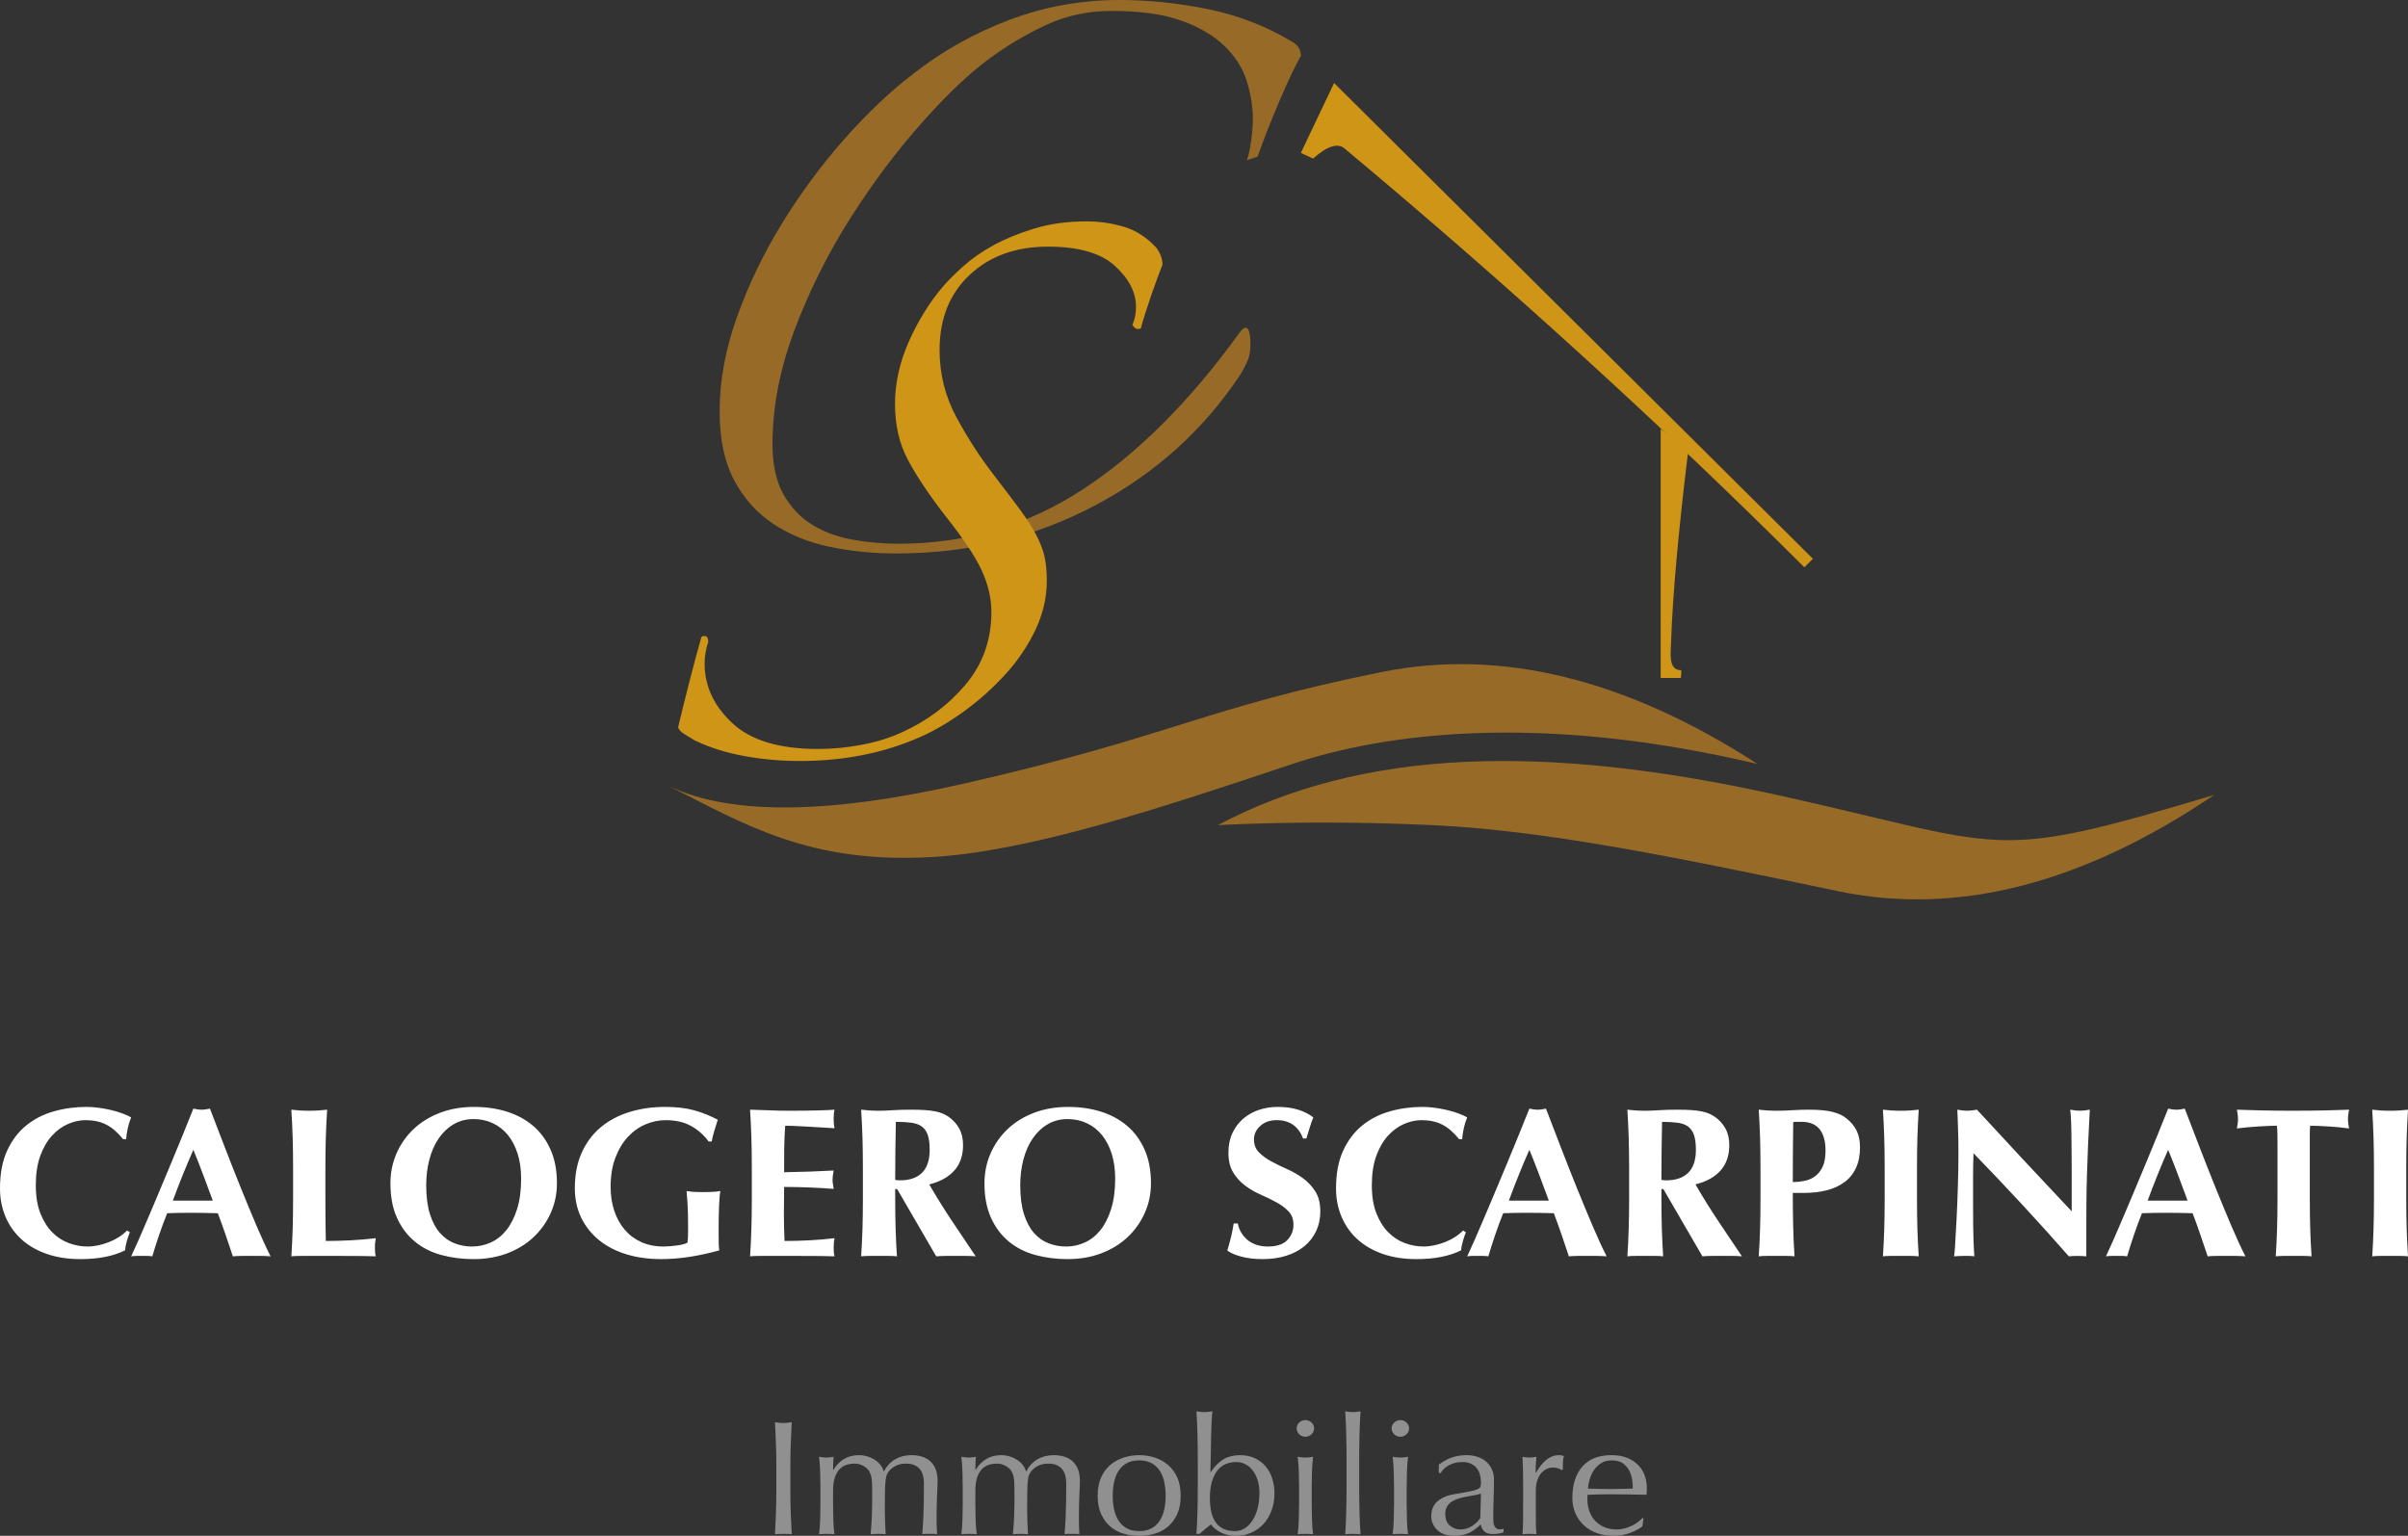
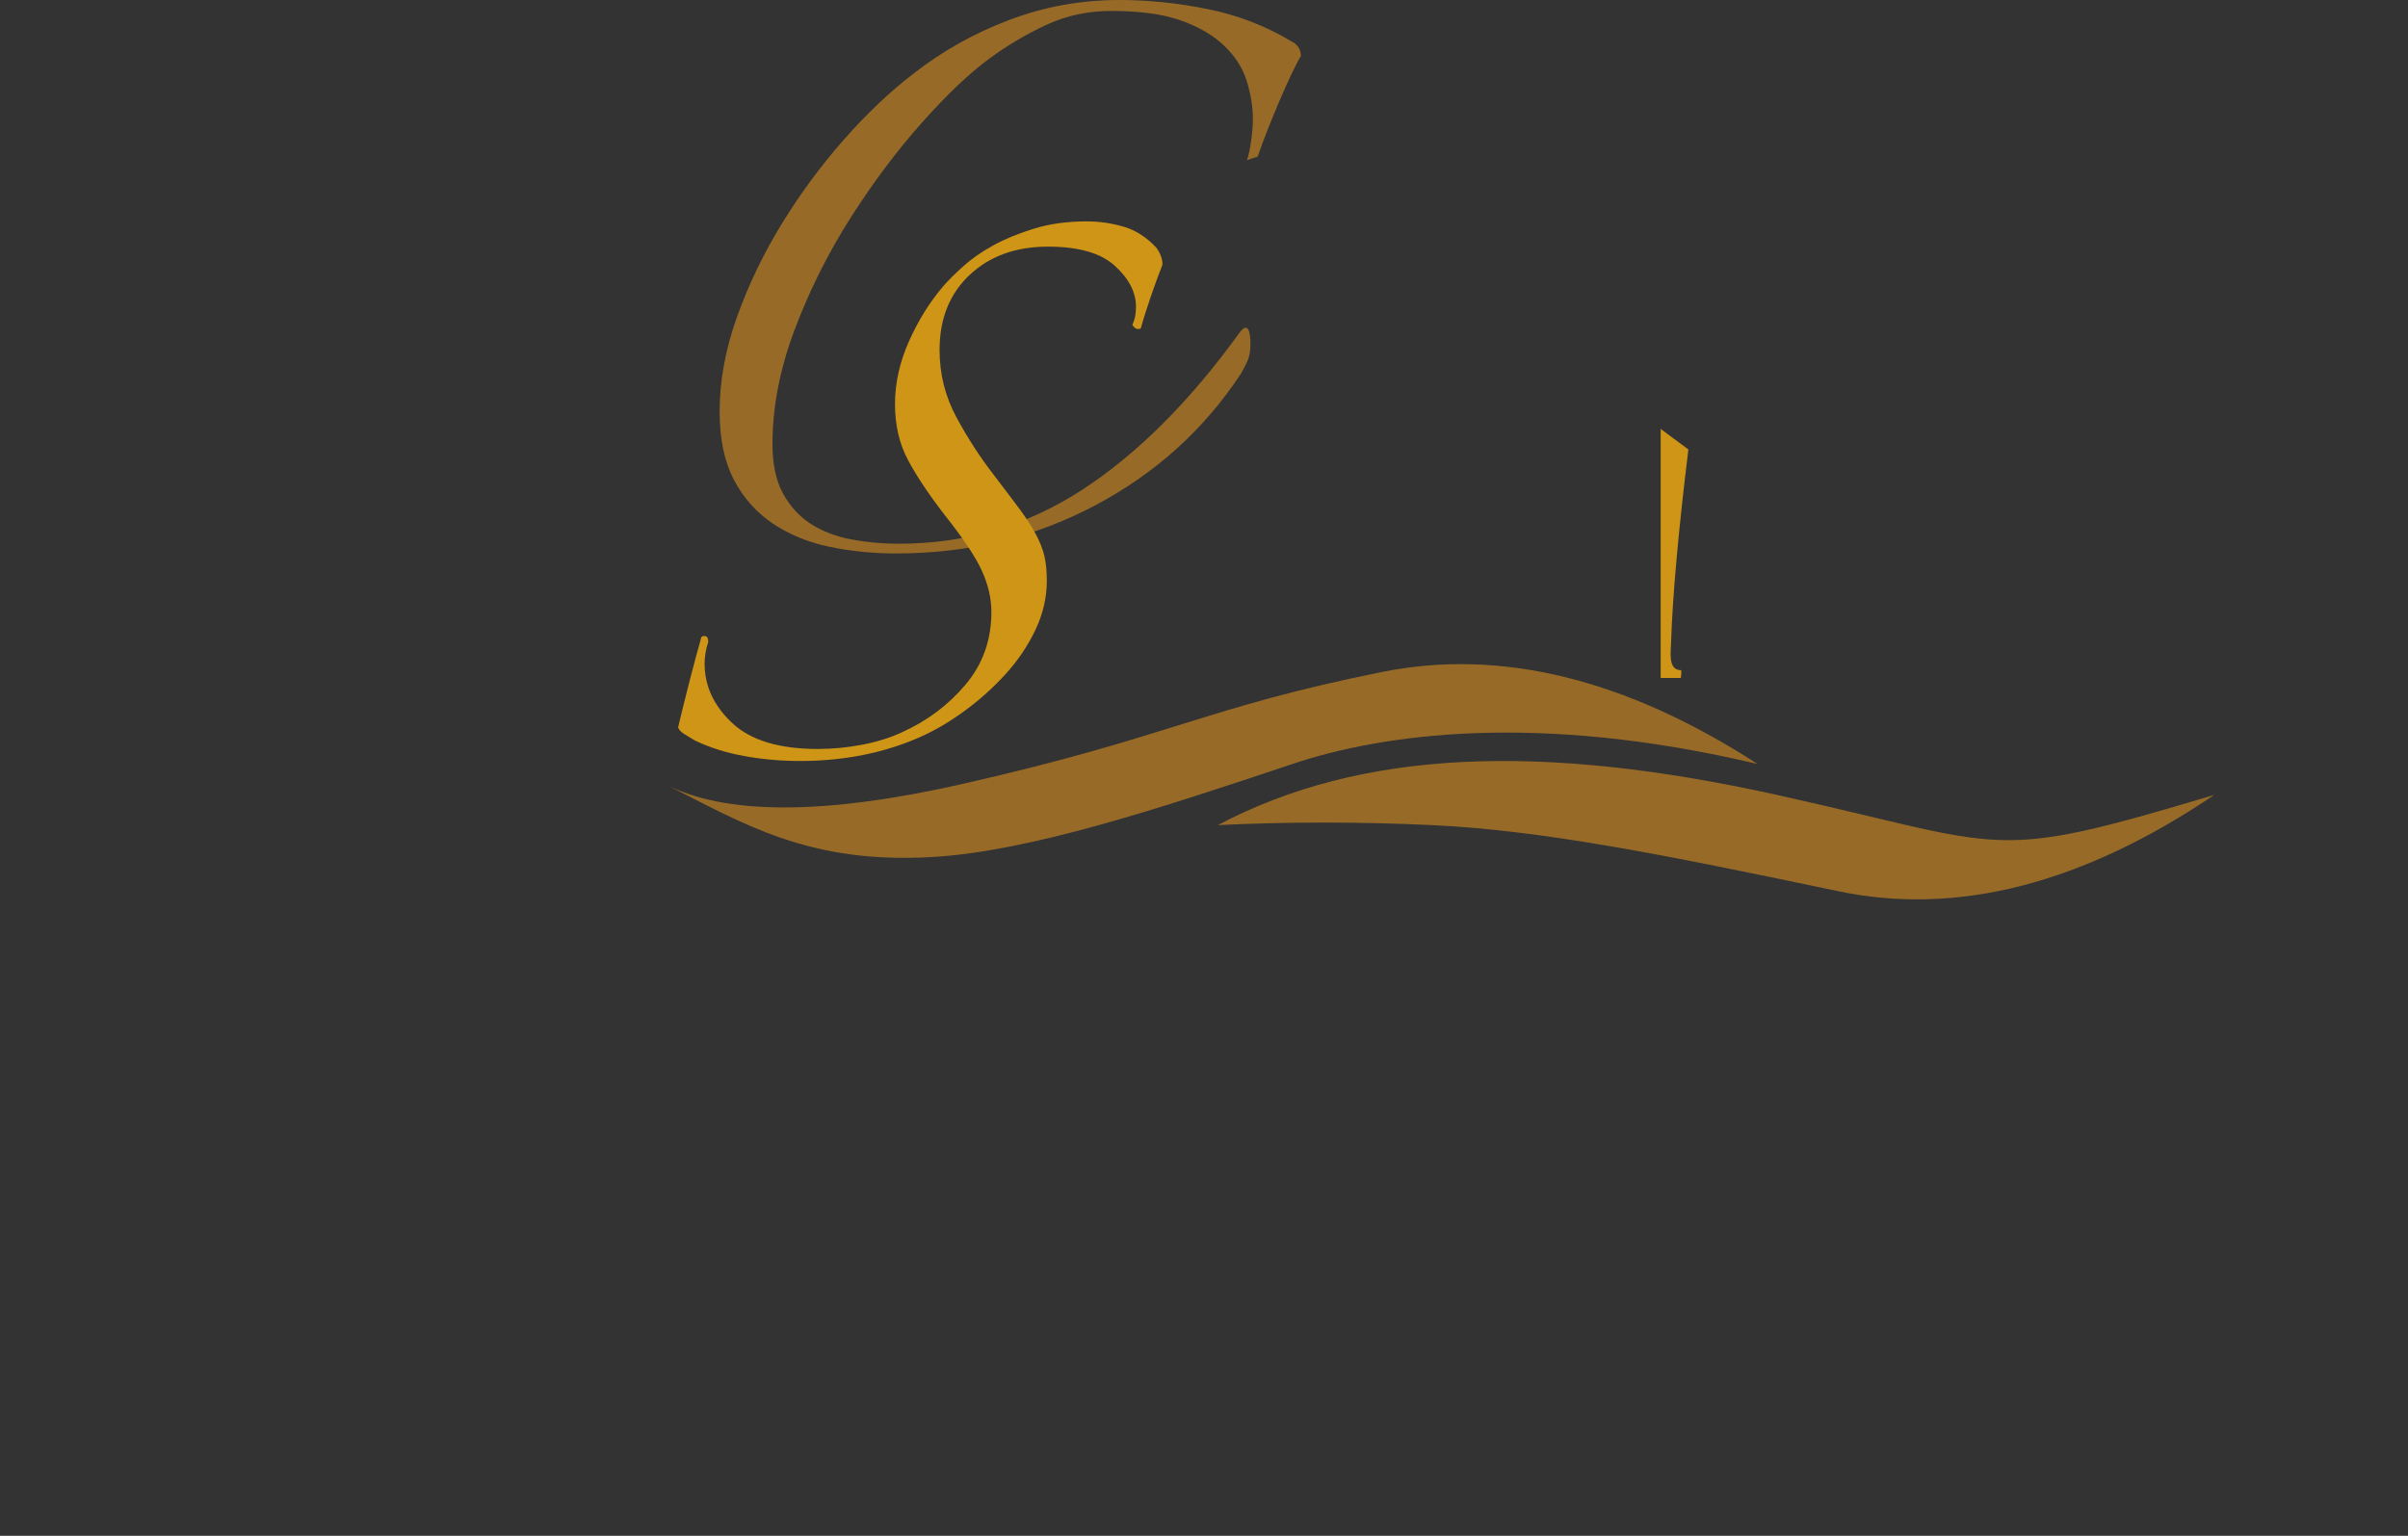
<svg xmlns="http://www.w3.org/2000/svg" width="174" height="111" viewBox="0 0 174 111">
  <rect x="0" y="0" width="174" height="111" fill="#333333" stroke="none" />
  <g fill="none" fill-rule="evenodd">
    <g>
      <g>
        <g>
          <path fill="#976B27" fill-rule="nonzero" d="M64.756 40c5.207 0 9.994-1.155 14.362-3.465 4.368-2.31 7.882-5.482 10.543-9.517.174-.293.333-.6.477-.922.145-.321.217-.716.217-1.184 0-.818-.115-1.228-.347-1.228-.115 0-.26.117-.434.351-3.586 4.97-7.376 8.757-11.367 11.36-3.992 2.602-8.418 3.903-13.277 3.903-1.157 0-2.285-.102-3.385-.307-1.099-.204-2.068-.57-2.907-1.096-.838-.527-1.518-1.258-2.039-2.193-.52-.936-.78-2.135-.78-3.597 0-2.69.534-5.453 1.605-8.29 1.07-2.835 2.415-5.526 4.035-8.07 1.62-2.543 3.34-4.839 5.163-6.885 1.822-2.047 3.457-3.597 4.903-4.65 1.273-.935 2.632-1.74 4.078-2.412C77.05 1.126 78.612.79 80.29.79c2.083 0 3.775.234 5.077.702 1.301.468 2.343 1.082 3.124 1.842.78.76 1.316 1.609 1.605 2.544.29.936.434 1.842.434 2.72 0 .467-.043 1.008-.13 1.622-.087.614-.188 1.068-.304 1.36l.781-.263c.405-1.17.926-2.5 1.562-3.991.636-1.492 1.157-2.588 1.562-3.29 0-.468-.231-.819-.694-1.053-1.851-1.11-3.862-1.886-6.031-2.324C85.105.219 82.979 0 80.897 0c-2.777 0-5.438.482-7.984 1.447-2.545.965-4.86 2.266-6.942 3.904-1.678 1.286-3.34 2.865-4.99 4.737-1.648 1.871-3.138 3.889-4.469 6.052-1.33 2.164-2.415 4.416-3.254 6.755C52.42 25.234 52 27.515 52 29.737c0 1.988.347 3.64 1.041 4.956.695 1.316 1.635 2.368 2.82 3.158 1.187.79 2.546 1.345 4.08 1.667 1.532.321 3.138.482 4.815.482z" transform="translate(-195, -4986) translate(0, 4889) translate(195, 97)" />
          <path fill="#CF9516" fill-rule="nonzero" d="M57.794 55c3.192 0 6.094-.58 8.706-1.737 1.045-.463 2.104-1.086 3.178-1.868 1.074-.781 2.06-1.664 2.96-2.649.9-.984 1.625-2.056 2.177-3.214.551-1.158.827-2.345.827-3.561 0-.695-.058-1.288-.174-1.78-.116-.493-.32-1.014-.61-1.564s-.682-1.158-1.175-1.824c-.494-.666-1.117-1.491-1.872-2.476-.987-1.274-1.886-2.663-2.7-4.169-.812-1.505-1.218-3.127-1.218-4.864 0-2.258.726-4.068 2.177-5.429 1.45-1.36 3.337-2.04 5.659-2.04 2.205 0 3.816.462 4.832 1.389 1.016.926 1.524 1.91 1.524 2.953 0 .521-.087.955-.262 1.303.175.29.378.376.61.26.174-.636.42-1.418.74-2.345.32-.926.595-1.679.827-2.258 0-.405-.145-.81-.435-1.216-.697-.753-1.48-1.26-2.351-1.52-.87-.26-1.77-.391-2.7-.391-1.392 0-2.655.174-3.786.521-1.132.348-2.119.753-2.96 1.216-.842.463-1.568.97-2.177 1.52-.61.55-1.089 1.028-1.437 1.433-.987 1.159-1.814 2.49-2.481 3.996-.668 1.506-1.001 3.011-1.001 4.517 0 1.505.304 2.837.914 3.995.61 1.158 1.494 2.49 2.655 3.996 1.335 1.68 2.235 3.025 2.7 4.039.464 1.013.696 2.012.696 2.996 0 2.027-.624 3.779-1.872 5.255-1.248 1.477-2.772 2.62-4.571 3.431-.87.406-1.843.71-2.917.912-1.073.203-2.133.304-3.177.304-2.787 0-4.847-.622-6.182-1.867s-2.003-2.678-2.003-4.3c0-.52.087-1.042.262-1.563 0-.29-.087-.434-.262-.434-.174 0-.26.057-.26.173-.233.811-.509 1.839-.828 3.084-.32 1.245-.595 2.36-.827 3.344.058.174.203.333.435.478.232.144.494.304.784.477 1.103.522 2.307.898 3.613 1.13 1.306.231 2.627.347 3.962.347z" transform="translate(-195, -4986) translate(0, 4889) translate(195, 97)" />
-           <path fill="#CF9516" d="M96.4 6L131 40.387l-.619.613c-10.364-10.331-21.44-20.422-33.225-30.27-.5-.418-1.258-.174-2.277.73L94 11.05 96.4 6z" transform="translate(-195, -4986) translate(0, 4889) translate(195, 97)" />
          <path fill="#CF9516" d="M120 31v18h1.452c.056-.377.056-.565 0-.565-.97 0-.7-1.413-.7-2.07.112-3.345.528-7.971 1.248-13.88L120 31z" transform="translate(-195, -4986) translate(0, 4889) translate(195, 97)" />
          <path fill="#976B27" d="M88 59.633c10.42-5.51 23.451-5.932 40.389-2.184 16.937 3.748 15.153 4.94 31.611 0-9.532 6.445-18.594 8.764-27.185 6.958-12.888-2.71-21.512-4.407-29.342-4.774-5.22-.245-10.378-.245-15.473 0z" transform="translate(-195, -4986) translate(0, 4889) translate(195, 97)" />
          <path fill="#976B27" d="M48 53.36c5.801-2.937 10.448-5.81 19.343-5.301 7.057.404 16.502 3.529 26.037 6.724 6.477 2.17 17.672 3.78 33.62 0-9.517 6.16-18.565 8.377-27.143 6.65-12.868-2.591-15.135-4.642-30.232-8.074-10.065-2.287-17.273-2.287-21.625 0z" transform="translate(-195, -4986) translate(0, 4889) translate(195, 97) translate(87.5, 55) scale(1, -1) translate(-87.5, -55)" />
-           <path fill="#FFF" fill-rule="nonzero" d="M5.819 91c1.293 0 2.365-.21 3.217-.633.02-.216.063-.434.126-.655.063-.221.137-.44.22-.656l-.204-.123c-.168.175-.366.334-.592.478-.226.144-.465.265-.717.362-.252.098-.51.175-.773.232-.263.056-.52.085-.772.085-.453 0-.902-.083-1.349-.247-.447-.165-.846-.424-1.198-.78-.352-.354-.639-.812-.86-1.372-.22-.56-.33-1.237-.33-2.029 0-.823.107-1.53.322-2.121.216-.592.497-1.078.844-1.458.347-.38.733-.664 1.16-.849.425-.185.848-.277 1.269-.277.567 0 1.061.105 1.482.316.42.21.83.563 1.23 1.057h.22c.022-.268.061-.533.119-.795.058-.262.14-.522.244-.779-.178-.103-.396-.2-.654-.293-.258-.093-.528-.172-.812-.24-.284-.066-.578-.12-.883-.161C6.823 80.02 6.534 80 6.26 80c-.83 0-1.624.108-2.38.324-.758.216-1.423.558-1.996 1.026-.573.468-1.03 1.075-1.371 1.82C.17 83.916 0 84.824 0 85.893c0 .73.131 1.41.394 2.037s.644 1.17 1.144 1.628c.499.457 1.109.812 1.829 1.064S4.904 91 5.819 91zm13.735-.2c-.305-.597-.641-1.327-1.01-2.191-.367-.864-.746-1.777-1.135-2.739-.389-.961-.775-1.941-1.159-2.939l-1.08-2.808c-.105.021-.205.039-.3.054-.094.016-.194.024-.299.024-.105 0-.205-.008-.3-.024-.094-.015-.194-.033-.3-.054-.23.587-.486 1.22-.764 1.898l-.852 2.067c-.289.7-.578 1.391-.867 2.075l-.812 1.921c-.252.597-.484 1.132-.694 1.605-.21.473-.378.843-.505 1.11.148-.02.284-.03.41-.03h.75c.12 0 .244.01.37.03.147-.504.31-1.018.489-1.542.179-.525.373-1.05.583-1.574.274-.01.547-.018.82-.023.274-.005.547-.008.82-.008.337 0 .673.003 1.01.008.336.005.672.013 1.009.023.2.525.389 1.05.568 1.574.178.524.352 1.038.52 1.542.22-.02.444-.03.67-.03h1.34c.227 0 .466.01.718.03zm-4.179-4.027H12.49c.232-.628.468-1.242.71-1.844.242-.602.5-1.21.773-1.828.252.617.491 1.226.717 1.828.226.602.455 1.216.686 1.844zm11.78 4.026c-.021-.061-.037-.138-.047-.231-.01-.093-.016-.221-.016-.386 0-.164.005-.293.016-.385.01-.093.026-.196.047-.309-.61.072-1.214.124-1.814.154-.599.031-1.198.047-1.797.047-.01-.401-.019-.875-.024-1.42-.005-.545-.008-1.11-.008-1.697v-2.098c0-.854.01-1.612.032-2.276.02-.663.052-1.329.094-1.997-.178.02-.373.038-.583.054-.21.015-.447.023-.71.023-.263 0-.5-.008-.71-.023-.21-.016-.404-.034-.583-.054.042.668.074 1.334.095 1.997.02.664.031 1.422.031 2.276v2.098c0 .854-.01 1.612-.031 2.276-.021.663-.053 1.314-.095 1.951.084-.01.187-.018.308-.023.12-.005.3-.007.536-.007h2.5c.725 0 1.295.002 1.71.007.416.005.765.013 1.049.023zM34.22 91c.883 0 1.692-.139 2.428-.417.736-.277 1.37-.666 1.9-1.164.531-.5.947-1.083 1.246-1.751.3-.669.45-1.389.45-2.16 0-.926-.155-1.736-.466-2.43-.31-.694-.733-1.268-1.269-1.72-.536-.453-1.167-.792-1.892-1.019-.726-.226-1.509-.339-2.35-.339-.915 0-1.745.144-2.492.432-.746.288-1.382.684-1.908 1.188-.525.504-.933 1.09-1.222 1.759-.289.668-.433 1.383-.433 2.144 0 .967.157 1.797.473 2.492.315.694.743 1.265 1.285 1.712.541.448 1.177.772 1.908.972.73.2 1.511.301 2.342.301zm-.11-.91c-.442 0-.863-.077-1.262-.232-.4-.154-.752-.403-1.057-.748-.305-.344-.546-.8-.725-1.365-.179-.566-.268-1.26-.268-2.083 0-.658.076-1.278.228-1.86.153-.58.376-1.087.67-1.519.295-.432.655-.774 1.08-1.026.427-.252.908-.378 1.444-.378.504 0 .97.1 1.395.301.426.2.789.486 1.088.856.3.37.534.82.702 1.35.168.53.252 1.13.252 1.798 0 .843-.097 1.573-.291 2.19-.195.618-.452 1.127-.773 1.528-.32.4-.696.7-1.128.895-.43.195-.883.293-1.356.293zm13.656.91c.693 0 1.395-.057 2.105-.17.71-.113 1.411-.267 2.105-.463-.021-.092-.034-.249-.04-.47-.005-.221-.007-.46-.007-.717v-.51c0-.246.002-.506.008-.779.005-.272.013-.53.023-.771.01-.242.024-.455.04-.64.015-.185.034-.32.055-.401-.105.02-.25.038-.434.054-.184.015-.465.023-.843.023-.326 0-.576-.008-.75-.023-.173-.016-.312-.034-.417-.054.01.144.031.414.063.81.031.395.047 1.01.047 1.843 0 .226-.003.432-.008.617s-.018.34-.04.463c-.062.041-.162.08-.299.116-.137.036-.286.064-.45.085-.162.02-.33.038-.504.054-.173.015-.328.023-.465.023-.61 0-1.151-.108-1.624-.324-.473-.216-.873-.517-1.199-.903-.326-.385-.575-.84-.749-1.365-.173-.525-.26-1.095-.26-1.713 0-.812.116-1.52.347-2.12.231-.603.533-1.104.907-1.505.373-.401.799-.702 1.277-.903.478-.2.96-.3 1.443-.3.725 0 1.34.14 1.845.424.504.283.925.655 1.261 1.118h.221c.053-.267.118-.53.197-.787.08-.257.16-.519.245-.786-.568-.299-1.144-.527-1.727-.687-.584-.16-1.275-.239-2.074-.239-.925 0-1.787.123-2.586.37-.799.247-1.49.615-2.074 1.103-.583.489-1.04 1.1-1.372 1.836-.33.736-.496 1.592-.496 2.569 0 .792.155 1.504.465 2.137.31.632.741 1.172 1.293 1.62.552.447 1.209.786 1.971 1.018.762.231 1.596.347 2.5.347zm12.536-.2c-.02-.062-.036-.14-.047-.232-.01-.093-.016-.221-.016-.386 0-.164.006-.293.016-.385.01-.093.026-.196.047-.309-.61.072-1.214.124-1.813.154-.6.031-1.199.047-1.798.047-.031-.617-.047-1.26-.047-1.929 0-.329.002-.658.008-.987.005-.33.008-.658.008-.988 1.188 0 2.38.047 3.58.14-.022-.165-.04-.291-.056-.379-.016-.087-.024-.172-.024-.254 0-.103.006-.2.016-.293.01-.093.032-.227.063-.402-.599.031-1.175.057-1.726.078-.552.02-1.17.036-1.853.046 0-.566.002-1.126.007-1.682.006-.555.03-1.116.071-1.681.116 0 .31.005.584.015.273.01.58.026.922.046l1.057.062c.363.02.696.041 1.001.062-.02-.113-.036-.216-.047-.309-.01-.092-.016-.22-.016-.385 0-.268.021-.484.063-.648-.21.02-.617.038-1.222.054-.604.015-1.296.023-2.073.023-.474 0-.941-.01-1.404-.031-.463-.02-.93-.036-1.403-.046.042.668.073 1.334.094 1.997.021.664.032 1.422.032 2.276v2.098c0 .854-.01 1.612-.032 2.276-.02.663-.052 1.314-.094 1.951.084-.01.186-.018.307-.023.121-.005.3-.007.536-.007h2.5c.725 0 1.295.002 1.71.007.416.005.765.013 1.05.023zm10.203 0c-.578-.854-1.156-1.716-1.734-2.585-.579-.869-1.12-1.74-1.625-2.615.789-.195 1.393-.53 1.814-1.003.42-.473.63-1.085.63-1.835 0-.463-.091-.862-.275-1.196-.184-.334-.434-.615-.75-.84-.136-.093-.28-.173-.433-.24-.153-.067-.331-.12-.536-.162-.205-.041-.45-.072-.734-.093-.283-.02-.625-.03-1.025-.03-.536 0-.985.012-1.348.038-.363.026-.686.039-.97.039-.263 0-.5-.008-.71-.023-.21-.016-.404-.034-.583-.054.042.668.074 1.334.095 1.997.02.664.031 1.422.031 2.276v2.098c0 .854-.01 1.612-.031 2.276-.021.663-.053 1.314-.095 1.951.179-.02.373-.03.584-.03h1.419c.21 0 .405.01.583.03-.042-.637-.073-1.288-.094-1.951-.021-.664-.032-1.422-.032-2.276v-.632h.142l2.823 4.86c.242-.021.48-.031.717-.031h1.428c.23 0 .467.01.71.03zm-5.472-5.493c-.052 0-.108-.002-.165-.008-.058-.005-.119-.012-.182-.023 0-1.398.016-2.797.048-4.196.43 0 .801.02 1.111.062.31.04.563.13.757.27.195.138.34.342.434.609.095.267.142.627.142 1.08 0 .74-.184 1.293-.552 1.658-.368.366-.899.548-1.593.548zM77.144 91c.883 0 1.693-.139 2.429-.417.736-.277 1.369-.666 1.9-1.164.53-.5.946-1.083 1.246-1.751.3-.669.449-1.389.449-2.16 0-.926-.155-1.736-.465-2.43-.31-.694-.733-1.268-1.27-1.72-.536-.453-1.167-.792-1.892-1.019-.725-.226-1.509-.339-2.35-.339-.914 0-1.745.144-2.491.432-.747.288-1.383.684-1.908 1.188-.526.504-.933 1.09-1.222 1.759-.29.668-.434 1.383-.434 2.144 0 .967.158 1.797.473 2.492.315.694.744 1.265 1.285 1.712.542.448 1.178.772 1.908.972.731.2 1.512.301 2.342.301zm-.11-.91c-.442 0-.862-.077-1.262-.232-.4-.154-.752-.403-1.056-.748-.305-.344-.547-.8-.726-1.365-.179-.566-.268-1.26-.268-2.083 0-.658.076-1.278.229-1.86.152-.58.376-1.087.67-1.519.294-.432.654-.774 1.08-1.026.426-.252.907-.378 1.443-.378.505 0 .97.1 1.396.301.425.2.788.486 1.088.856.3.37.533.82.702 1.35.168.53.252 1.13.252 1.798 0 .843-.097 1.573-.292 2.19-.194.618-.452 1.127-.773 1.528-.32.4-.696.7-1.127.895-.431.195-.883.293-1.356.293zm14.192.91c.631 0 1.201-.08 1.711-.24.51-.159.949-.39 1.317-.693.368-.304.652-.669.851-1.096.2-.427.3-.897.3-1.411 0-.587-.118-1.067-.355-1.443-.236-.375-.533-.694-.89-.956-.358-.263-.742-.484-1.152-.664-.41-.18-.794-.368-1.151-.563-.357-.195-.654-.414-.891-.656-.237-.241-.355-.552-.355-.933 0-.37.153-.694.458-.972.304-.278.699-.416 1.182-.416.936 0 1.572.442 1.908 1.326h.237l.26-.84c.068-.222.15-.45.244-.687-.304-.237-.67-.422-1.095-.555-.426-.134-.923-.201-1.49-.201-.474 0-.923.072-1.349.216-.426.144-.802.355-1.128.633-.325.277-.586.622-.78 1.033-.195.412-.292.885-.292 1.42 0 .586.116 1.067.347 1.442.231.375.52.692.867.949s.726.476 1.136.656c.41.18.788.365 1.135.555.347.19.636.409.868.656.23.246.346.565.346.956 0 .432-.15.802-.449 1.11-.3.31-.765.464-1.396.464-.315 0-.599-.044-.851-.131-.252-.088-.468-.209-.647-.363-.178-.154-.326-.332-.441-.532-.116-.2-.195-.414-.237-.64h-.3c-.052.35-.115.673-.189.972-.073.298-.163.627-.268.987.232.175.57.321 1.017.44.447.118.955.177 1.522.177zm11.133 0c1.294 0 2.366-.21 3.217-.633.021-.216.063-.434.127-.655.063-.221.136-.44.22-.656l-.205-.123c-.168.175-.365.334-.591.478-.226.144-.465.265-.718.362-.252.098-.51.175-.772.232-.263.056-.52.085-.773.085-.452 0-.901-.083-1.348-.247-.447-.165-.847-.424-1.199-.78-.352-.354-.638-.812-.86-1.372-.22-.56-.33-1.237-.33-2.029 0-.823.107-1.53.323-2.121.215-.592.497-1.078.844-1.458.347-.38.733-.664 1.159-.849.425-.185.849-.277 1.27-.277.567 0 1.06.105 1.481.316.421.21.831.563 1.23 1.057h.221c.021-.268.06-.533.119-.795.057-.262.139-.522.244-.779-.179-.103-.397-.2-.654-.293-.258-.093-.529-.172-.813-.24-.283-.066-.578-.12-.883-.161-.305-.041-.594-.062-.867-.062-.83 0-1.624.108-2.381.324-.757.216-1.422.558-1.995 1.026-.573.468-1.03 1.075-1.372 1.82-.342.746-.512 1.654-.512 2.723 0 .73.13 1.41.394 2.037.263.627.644 1.17 1.143 1.628.5.457 1.11.812 1.83 1.064s1.537.378 2.451.378zm13.736-.2c-.305-.597-.642-1.327-1.01-2.191-.368-.864-.746-1.777-1.135-2.739-.389-.961-.775-1.941-1.16-2.939l-1.08-2.808c-.104.021-.204.039-.299.054-.095.016-.194.024-.3.024-.105 0-.205-.008-.3-.024-.094-.015-.194-.033-.299-.054-.231.587-.486 1.22-.765 1.898-.278.679-.562 1.368-.851 2.067-.29.7-.578 1.391-.867 2.075l-.813 1.921c-.252.597-.483 1.132-.693 1.605-.21.473-.379.843-.505 1.11.147-.02.284-.03.41-.03h.749c.12 0 .244.01.37.03.148-.504.31-1.018.49-1.542.178-.525.373-1.05.583-1.574.273-.01.547-.018.82-.023.273-.005.547-.008.82-.008.336 0 .673.003 1.01.008.336.005.672.013 1.008.023.2.525.39 1.05.568 1.574.179.524.352 1.038.52 1.542.221-.02.445-.03.67-.03h1.341c.226 0 .465.01.718.03zm-4.18-4.027h-2.885c.231-.628.468-1.242.71-1.844.241-.602.499-1.21.772-1.828.253.617.492 1.226.718 1.828.226.602.454 1.216.686 1.844zm13.957 4.026c-.579-.853-1.157-1.715-1.735-2.584-.578-.869-1.12-1.74-1.624-2.615.788-.195 1.393-.53 1.813-1.003.42-.473.631-1.085.631-1.835 0-.463-.092-.862-.276-1.196-.184-.334-.434-.615-.749-.84-.137-.093-.281-.173-.434-.24-.152-.067-.33-.12-.536-.162-.205-.041-.45-.072-.733-.093-.284-.02-.626-.03-1.025-.03-.536 0-.986.012-1.348.038-.363.026-.686.039-.97.039-.263 0-.5-.008-.71-.023-.21-.016-.405-.034-.583-.054.042.668.073 1.334.094 1.997.021.664.032 1.422.032 2.276v2.098c0 .854-.01 1.612-.032 2.276-.02.663-.052 1.314-.094 1.951.178-.02.373-.03.583-.03h1.42c.21 0 .404.01.583.03-.042-.637-.074-1.288-.095-1.951-.02-.664-.031-1.422-.031-2.276v-.632h.142l2.822 4.86c.242-.021.481-.031.718-.031h1.427c.231 0 .468.01.71.03zm-5.472-5.492c-.053 0-.108-.002-.166-.008-.058-.005-.118-.012-.181-.023 0-1.398.016-2.797.047-4.196.431 0 .802.02 1.112.062.31.04.562.13.757.27.194.138.339.342.433.609.095.267.142.627.142 1.08 0 .74-.184 1.293-.552 1.658-.368.366-.898.548-1.592.548zm9.272 5.492c-.052-.75-.087-1.509-.102-2.275-.016-.766-.024-1.535-.024-2.307h.804c.589 0 1.13-.061 1.624-.185.495-.123.923-.316 1.286-.578.362-.263.644-.605.843-1.026.2-.422.3-.926.3-1.512 0-.463-.079-.859-.237-1.188-.157-.33-.404-.627-.74-.895-.243-.206-.574-.362-.994-.47-.42-.108-1.004-.162-1.75-.162-.38 0-.765.012-1.16.038-.394.026-.775.039-1.143.039-.263 0-.5-.008-.71-.023-.21-.016-.404-.034-.583-.054.042.668.074 1.334.095 1.997.02.664.031 1.422.031 2.276v2.098c0 .854-.01 1.612-.031 2.276-.021.663-.053 1.314-.095 1.951.179-.02.373-.03.583-.03h1.42c.21 0 .404.01.583.03zm-.126-5.368c0-.72.003-1.438.008-2.153.005-.714.013-1.442.023-2.183.043-.01.09-.015.142-.015h.52c.222 0 .434.036.64.108.204.072.383.188.536.347.152.16.273.373.362.64.09.268.134.597.134.988 0 .493-.073.89-.22 1.188-.148.298-.337.527-.568.686-.231.16-.486.265-.765.316-.279.052-.55.078-.812.078zm9.099 5.368c-.042-.637-.074-1.288-.095-1.951-.02-.664-.031-1.422-.031-2.276v-2.098c0-.854.01-1.612.031-2.276.021-.663.053-1.329.095-1.997-.179.02-.373.038-.584.054-.21.015-.446.023-.71.023-.262 0-.499-.008-.709-.023-.21-.016-.405-.034-.583-.054.042.668.073 1.334.094 1.997.021.664.032 1.422.032 2.276v2.098c0 .854-.01 1.612-.032 2.276-.02.663-.052 1.314-.094 1.951.178-.02.373-.03.583-.03h1.42c.21 0 .404.01.583.03zm12.11 0l.001-2.398c.001-.54.004-1.054.008-1.543.005-.653.018-1.314.04-1.983.02-.668.046-1.38.078-2.137.032-.756.074-1.601.126-2.537-.294.051-.53.077-.71.077-.178 0-.415-.026-.71-.077.022.102.04.303.056.601.016.299.026.653.032 1.065l.015 1.35c.006.488.008.984.008 1.488v2.84c-1.177-1.245-2.326-2.47-3.445-3.673-1.12-1.203-2.253-2.427-3.399-3.671-.294.051-.53.077-.71.077-.178 0-.415-.026-.709-.077.01.37.026.797.047 1.28s.032 1.08.032 1.79c0 .781-.013 1.596-.04 2.445-.026.849-.057 1.635-.094 2.36-.037.726-.071 1.34-.103 1.844-.031.504-.057.797-.078.88.241-.021.483-.031.725-.031h.363c.126 0 .252.01.378.03-.01-.113-.02-.264-.031-.455-.01-.19-.021-.434-.032-.732-.01-.299-.018-.664-.024-1.096-.005-.432-.007-.956-.007-1.574v-1.79c0-.308.002-.611.007-.91.006-.298.014-.596.024-.894 2.429 2.5 4.726 4.983 6.891 7.451.179-.02.384-.03.615-.03.221 0 .437.01.647.03zm11.497 0c-.305-.596-.642-1.326-1.01-2.19-.367-.864-.746-1.777-1.135-2.739-.389-.961-.775-1.941-1.159-2.939l-1.08-2.808c-.105.021-.205.039-.3.054-.094.016-.194.024-.3.024-.105 0-.204-.008-.299-.024-.095-.015-.194-.033-.3-.054-.23.587-.486 1.22-.764 1.898l-.852 2.067c-.29.7-.578 1.391-.867 2.075l-.812 1.921c-.253.597-.484 1.132-.694 1.605-.21.473-.379.843-.505 1.11.147-.02.284-.03.41-.03h.75c.12 0 .244.01.37.03.147-.504.31-1.018.489-1.542.178-.525.373-1.05.583-1.574.273-.01.547-.018.82-.023.273-.005.547-.008.82-.008.336 0 .673.003 1.01.008.336.005.672.013 1.009.023.2.525.389 1.05.567 1.574.179.524.352 1.038.52 1.542.221-.02.445-.03.67-.03h1.341c.226 0 .465.01.718.03zm-4.18-4.026h-2.885c.231-.628.468-1.242.71-1.844.241-.602.499-1.21.772-1.828.253.617.492 1.226.718 1.828.226.602.455 1.216.686 1.844zm8.958 4.026c-.042-.637-.074-1.288-.095-1.951-.02-.664-.031-1.422-.031-2.276v-4.674c0-.124.002-.232.008-.324.005-.093.013-.165.023-.216.158 0 .352.005.584.015.231.01.475.023.733.039.258.015.518.036.78.061.263.026.5.054.71.085-.02-.113-.04-.226-.055-.34-.016-.112-.024-.225-.024-.339 0-.113.008-.226.024-.339.016-.113.034-.226.055-.34-.326.01-.628.021-.906.031-.28.01-.566.018-.86.024l-.97.015c-.352.005-.775.008-1.27.008h-.287c-.373-.001-.7-.004-.982-.008l-.977-.015c-.3-.006-.594-.013-.883-.024-.29-.01-.613-.02-.97-.03.02.113.04.226.055.339.016.113.024.226.024.34 0 .113-.008.226-.024.339-.016.113-.034.226-.055.34.231-.032.483-.06.757-.086.273-.025.541-.046.804-.061.263-.016.51-.029.741-.039.231-.01.426-.015.584-.015.02.113.034.293.039.54.005.246.008.519.008.817v3.857c0 .854-.01 1.612-.032 2.276-.02.663-.052 1.314-.094 1.951.178-.02.373-.03.583-.03h1.42c.21 0 .404.01.583.03zm6.97 0c-.042-.637-.074-1.288-.095-1.951-.02-.664-.031-1.422-.031-2.276v-2.098c0-.854.01-1.612.031-2.276.021-.663.053-1.329.095-1.997-.179.02-.373.038-.583.054-.21.015-.447.023-.71.023-.263 0-.5-.008-.71-.023-.21-.016-.404-.034-.583-.054.042.668.073 1.334.094 1.997.021.664.032 1.422.032 2.276v2.098c0 .854-.01 1.612-.032 2.276-.02.663-.052 1.314-.094 1.951.179-.02.373-.03.583-.03h1.42c.21 0 .404.01.583.03z" transform="translate(-195, -4986) translate(0, 4889) translate(195, 97)" />
-           <path fill="#909090" fill-rule="nonzero" d="M57.21 110.882c-.025-.487-.048-.981-.068-1.484-.02-.503-.031-1.013-.031-1.532v-2.026c0-.518.01-1.027.03-1.525.021-.499.044-1.007.069-1.526-.107.016-.21.03-.309.041-.099.012-.197.018-.296.018-.099 0-.198-.006-.296-.018-.1-.011-.202-.025-.309-.04.025.518.047 1.026.068 1.525.02.498.03 1.007.03 1.525v2.026c0 .519-.01 1.03-.03 1.532-.02.503-.043.997-.068 1.484.19-.016.39-.023.605-.023.214 0 .415.007.605.023zm10.504 0c-.017-.228-.027-.44-.031-.636s-.006-.4-.006-.612c0-.346.004-.65.012-.913.008-.264.017-.5.025-.707.008-.208.016-.391.024-.548.009-.157.013-.302.013-.436 0-.33-.048-.612-.142-.848-.095-.236-.226-.428-.395-.577-.169-.15-.368-.26-.599-.33-.23-.07-.481-.106-.753-.106-.444 0-.837.1-1.179.3-.341.2-.61.49-.808.866h-.025c-.04-.165-.119-.32-.234-.465-.115-.146-.253-.27-.414-.371-.16-.102-.34-.183-.537-.242s-.399-.088-.604-.088c-.79 0-1.403.353-1.84 1.06h-.024c0-.314.012-.628.037-.942-.107.015-.2.03-.278.04-.078.013-.15.019-.216.019-.14 0-.325-.02-.555-.06.04.338.067.702.08 1.09.012.39.018.76.018 1.114v1.225c0 .353-.006.724-.018 1.113-.013.389-.04.74-.08 1.054.189-.016.374-.023.555-.023.181 0 .366.007.555.023-.04-.314-.067-.665-.08-1.054-.012-.389-.018-.76-.018-1.113v-1.002c0-.612.127-1.087.382-1.425.255-.338.655-.507 1.198-.507.205 0 .405.053.598.16.194.105.336.233.426.382.05.095.089.18.117.26.03.078.052.178.068.3.017.122.027.287.031.495.003.138.005.313.006.523v.342c0 .432-.008.872-.024 1.32-.017.447-.046.887-.087 1.32.19-.017.37-.024.543-.024.173 0 .354.007.543.023l-.043-.913c-.012-.279-.018-.587-.018-.924 0-.558.004-.996.012-1.314.008-.318.023-.565.043-.742.02-.177.05-.308.087-.395.037-.086.088-.173.154-.259.115-.15.276-.279.481-.389.206-.11.457-.165.753-.165.247 0 .453.038.617.112.165.075.297.175.395.3.1.126.171.276.216.448.046.173.068.358.068.554 0 1.068-.014 1.9-.043 2.497-.029.597-.055.994-.08 1.19.09-.016.18-.023.271-.023h.531c.09 0 .181.007.272.023zm10.282 0c-.017-.228-.027-.44-.031-.636s-.006-.4-.006-.612c0-.346.004-.65.012-.913.008-.264.016-.5.025-.707.008-.208.016-.391.024-.548.009-.157.013-.302.013-.436 0-.33-.048-.612-.142-.848-.095-.236-.227-.428-.395-.577-.169-.15-.368-.26-.599-.33-.23-.07-.481-.106-.753-.106-.444 0-.837.1-1.179.3-.341.2-.61.49-.808.866h-.025c-.04-.165-.12-.32-.234-.465-.115-.146-.253-.27-.414-.371-.16-.102-.34-.183-.537-.242s-.399-.088-.605-.088c-.79 0-1.403.353-1.839 1.06h-.024c0-.314.012-.628.037-.942-.107.015-.2.03-.278.04-.078.013-.15.019-.216.019-.14 0-.325-.02-.556-.06.042.338.068.702.08 1.09.013.39.02.76.02 1.114v1.225c0 .353-.007.724-.02 1.113-.012.389-.038.74-.08 1.054.19-.016.375-.023.556-.023.181 0 .366.007.555.023-.04-.314-.067-.665-.08-1.054-.012-.389-.018-.76-.018-1.113v-1.002c0-.612.127-1.087.382-1.425.255-.338.654-.507 1.198-.507.205 0 .405.053.598.16.194.105.336.233.426.382.05.095.089.18.117.26.03.078.052.178.068.3.017.122.027.287.031.495.004.208.006.496.006.865 0 .432-.008.872-.024 1.32-.017.447-.046.887-.087 1.32.19-.017.37-.024.543-.024.173 0 .354.007.543.023l-.043-.913c-.012-.279-.018-.587-.018-.924 0-.558.004-.996.012-1.314.008-.318.023-.565.043-.742.02-.177.05-.308.087-.395.037-.086.088-.173.154-.259.115-.15.276-.279.481-.389.206-.11.457-.165.753-.165.247 0 .453.038.617.112.165.075.297.175.395.3.1.126.171.276.216.448.046.173.068.358.068.554 0 1.068-.014 1.9-.043 2.497-.029.597-.055.994-.08 1.19.09-.016.18-.023.271-.023h.531c.09 0 .181.007.272.023zm4.32.118c.362 0 .72-.047 1.074-.141.354-.095.674-.258.962-.49.288-.23.52-.533.698-.906.177-.373.265-.827.265-1.36 0-.535-.088-.988-.265-1.362-.177-.373-.41-.675-.698-.907-.288-.231-.608-.4-.962-.506-.354-.106-.712-.16-1.074-.16-.354 0-.71.054-1.068.16-.358.106-.68.275-.969.506-.288.232-.52.534-.697.907-.177.374-.266.827-.266 1.361s.089.988.266 1.36c.177.374.41.676.697.908.288.231.611.394.97.489.357.094.713.141 1.067.141zm0-.342c-.362 0-.667-.07-.914-.212-.246-.141-.444-.331-.592-.571-.148-.24-.253-.512-.315-.819-.062-.306-.092-.624-.092-.954 0-.33.03-.648.092-.954.062-.306.167-.58.315-.819.148-.24.346-.43.592-.571.247-.142.552-.212.914-.212s.666.07.913.212c.247.141.445.332.593.571.148.24.253.513.314.819.062.306.093.624.093.954 0 .33-.03.648-.093.954-.061.307-.166.58-.314.819-.148.24-.346.43-.593.571-.247.142-.551.212-.913.212zm6.974.342c.395 0 .763-.073 1.104-.218.342-.145.638-.353.89-.624.25-.271.448-.595.592-.972.144-.377.216-.793.216-1.249 0-.369-.052-.72-.155-1.054-.102-.334-.257-.626-.462-.878-.206-.251-.465-.453-.778-.606-.313-.154-.683-.23-1.111-.23-.444 0-.835.098-1.173.294-.337.197-.646.507-.925.931h-.025l.025-1.207.024-1.296c.009-.42.02-.801.037-1.143.017-.342.037-.59.062-.748-.115.016-.222.03-.32.041-.1.012-.194.018-.285.018-.14 0-.325-.02-.555-.059.016.196.03.434.043.713.012.278.023.571.03.877.01.307.015.617.02.93.004.315.006.606.006.873v2.132c0 .267-.002.557-.007.872-.004.314-.01.622-.018.924-.008.303-.019.587-.031.854s-.027.495-.043.684h.222c.255-.228.53-.456.827-.684.165.228.405.423.722.584.317.16.673.241 1.068.241zm-.062-.342c-1.201 0-1.802-.789-1.802-2.367 0-.487.051-.898.154-1.231.103-.334.24-.605.414-.813.173-.208.376-.358.61-.448.235-.09.48-.135.735-.135.214 0 .422.049.623.147.202.098.379.241.531.43.152.188.276.422.37.7.095.28.142.6.142.96 0 .417-.045.794-.135 1.132-.09.337-.216.628-.377.871-.16.244-.347.43-.561.56-.214.13-.449.194-.704.194zm5.098-6.82c.173 0 .32-.06.444-.177.124-.118.185-.26.185-.424 0-.165-.061-.306-.185-.424-.123-.118-.271-.177-.444-.177s-.321.059-.445.177c-.123.118-.185.259-.185.424 0 .165.062.306.185.424.124.118.272.177.445.177zm.555 7.044c-.04-.314-.068-.665-.08-1.054-.012-.389-.018-.76-.018-1.113v-1.225c0-.354.006-.725.018-1.114.012-.388.04-.752.08-1.09-.23.04-.415.06-.555.06-.14 0-.325-.02-.556-.06.042.338.068.702.08 1.09.013.39.02.76.02 1.114v1.225c0 .353-.007.724-.02 1.113-.012.389-.038.74-.08 1.054.19-.016.375-.023.556-.023.18 0 .366.007.555.023zm3.432 0c-.017-.18-.031-.408-.044-.683-.012-.275-.022-.565-.03-.872-.009-.306-.015-.616-.019-.93-.004-.315-.006-.605-.006-.872v-2.407l.006-.597c.004-.314.01-.624.019-.93.008-.307.018-.6.03-.878.013-.28.027-.517.044-.713-.23.04-.416.059-.556.059-.14 0-.325-.02-.555-.059.016.196.03.434.043.713.012.278.023.571.03.877.01.307.015.617.02.93.003.315.006.606.006.873v2.132c0 .267-.003.557-.007.872-.004.314-.01.624-.018.93-.008.307-.019.597-.031.872s-.027.503-.043.683c.19-.016.374-.023.555-.023.181 0 .366.007.556.023zm2.876-7.044c.172 0 .32-.06.444-.177.123-.118.185-.26.185-.424 0-.165-.062-.306-.185-.424s-.272-.177-.444-.177c-.173 0-.321.059-.445.177-.123.118-.185.259-.185.424 0 .165.062.306.185.424.124.118.272.177.445.177zm.555 7.044c-.041-.314-.068-.665-.08-1.054-.012-.389-.019-.76-.019-1.113v-1.225c0-.354.007-.725.019-1.114.012-.388.039-.752.08-1.09-.23.04-.415.06-.555.06-.14 0-.325-.02-.556-.06.041.338.068.702.08 1.09.013.39.019.76.019 1.114v1.225c0 .353-.006.724-.019 1.113-.012.389-.039.74-.08 1.054.19-.016.375-.023.556-.023.18 0 .366.007.555.023zm3.32.118c.42 0 .774-.067 1.062-.2.288-.134.58-.342.876-.625.025.205.107.371.247.501s.342.194.605.194c.165 0 .315-.011.45-.035.136-.023.25-.055.34-.094v-.26c-.041.024-.084.038-.13.042-.045.004-.088.006-.13.006-.123 0-.215-.028-.277-.083-.062-.055-.109-.123-.142-.206-.033-.082-.051-.177-.055-.283-.005-.106-.007-.206-.007-.3 0-.495.009-.964.025-1.408.017-.443.025-.89.025-1.337 0-.259-.05-.496-.148-.712-.1-.216-.235-.4-.408-.554-.172-.153-.382-.271-.63-.353-.246-.083-.518-.124-.814-.124-.329 0-.65.047-.963.141-.312.094-.654.275-1.024.542v.613h.136c.14-.252.351-.448.635-.59.284-.14.59-.211.92-.211.247 0 .457.04.63.123.172.083.312.19.42.324.106.134.184.29.234.471.049.181.074.37.074.566 0 .118-.013.214-.037.289-.025.074-.097.139-.216.194-.12.055-.305.108-.556.159-.25.051-.598.112-1.043.183-.543.086-.969.259-1.277.518-.309.259-.463.624-.463 1.095 0 .228.047.43.142.607.094.177.218.328.37.454.152.125.327.216.525.27.197.056.399.083.604.083zm.445-.46c-.272 0-.519-.094-.74-.282-.223-.189-.334-.467-.334-.837 0-.22.043-.4.13-.541.086-.142.201-.26.345-.354.144-.094.309-.169.494-.224.185-.055.372-.1.562-.135.189-.035.376-.069.561-.1.185-.032.348-.07.488-.118l-.05 1.767c-.14.22-.34.412-.598.577-.26.165-.545.248-.858.248zm5.517.342c-.024-.173-.039-.398-.043-.677-.003-.2-.005-.462-.006-.787v-1.716c0-.228.029-.442.086-.642.058-.2.14-.373.247-.519.107-.145.239-.26.395-.347.156-.087.333-.13.53-.13.124 0 .246.02.365.059.12.04.2.082.24.13l.087-.06c0-.156.004-.331.012-.523.009-.193.033-.336.075-.43-.083-.032-.15-.052-.204-.06-.054-.007-.117-.011-.191-.011-.601 0-1.144.424-1.63 1.272l-.024-.012c0-.149.002-.306.006-.47.004-.166.022-.39.055-.672-.09.015-.177.03-.259.04-.082.013-.16.019-.234.019-.091 0-.177-.006-.26-.018l-.259-.041c.025.518.04.977.043 1.378.004.4.006.754.006 1.06v.377c0 .668-.002 1.231-.006 1.69-.004.46-.018.823-.043 1.09.165-.016.337-.023.519-.023.164 0 .329.007.493.023zm5.592.118c.395 0 .775-.067 1.142-.2.366-.134.672-.295.92-.483l.073-.577-.062-.036c-.107.118-.232.228-.376.33-.144.102-.298.19-.463.265-.165.075-.333.134-.506.177-.173.043-.341.065-.506.065-.346 0-.65-.057-.913-.171-.264-.114-.486-.267-.667-.46-.181-.192-.319-.422-.414-.689-.094-.267-.141-.553-.141-.86v-.153c0-.078.004-.137.012-.177l.808-.023c.268-.008.537-.012.809-.012.444 0 .884.004 1.32.012l1.321.023c.009-.078.015-.155.019-.23.004-.074.006-.15.006-.229 0-.33-.051-.64-.154-.93-.103-.291-.262-.544-.476-.76-.213-.216-.479-.39-.796-.519-.316-.13-.693-.194-1.13-.194-.92 0-1.622.275-2.104.824-.481.55-.722 1.308-.722 2.274 0 .393.072.758.216 1.096.144.337.35.63.618.877.267.248.584.436.95.566.366.13.771.194 1.216.194zm-.272-3.38c-.263 0-.533-.005-.808-.013l-.796-.023c.016-.212.06-.438.13-.678.07-.24.172-.459.308-.66.136-.2.308-.366.518-.5.21-.133.467-.2.772-.2.32 0 .58.067.777.2.198.134.352.302.463.507.111.204.185.424.222.66.037.235.056.459.056.67-.263.009-.535.016-.815.024-.28.008-.555.012-.827.012z" transform="translate(-195, -4986) translate(0, 4889) translate(195, 97)" />
        </g>
      </g>
    </g>
  </g>
</svg>